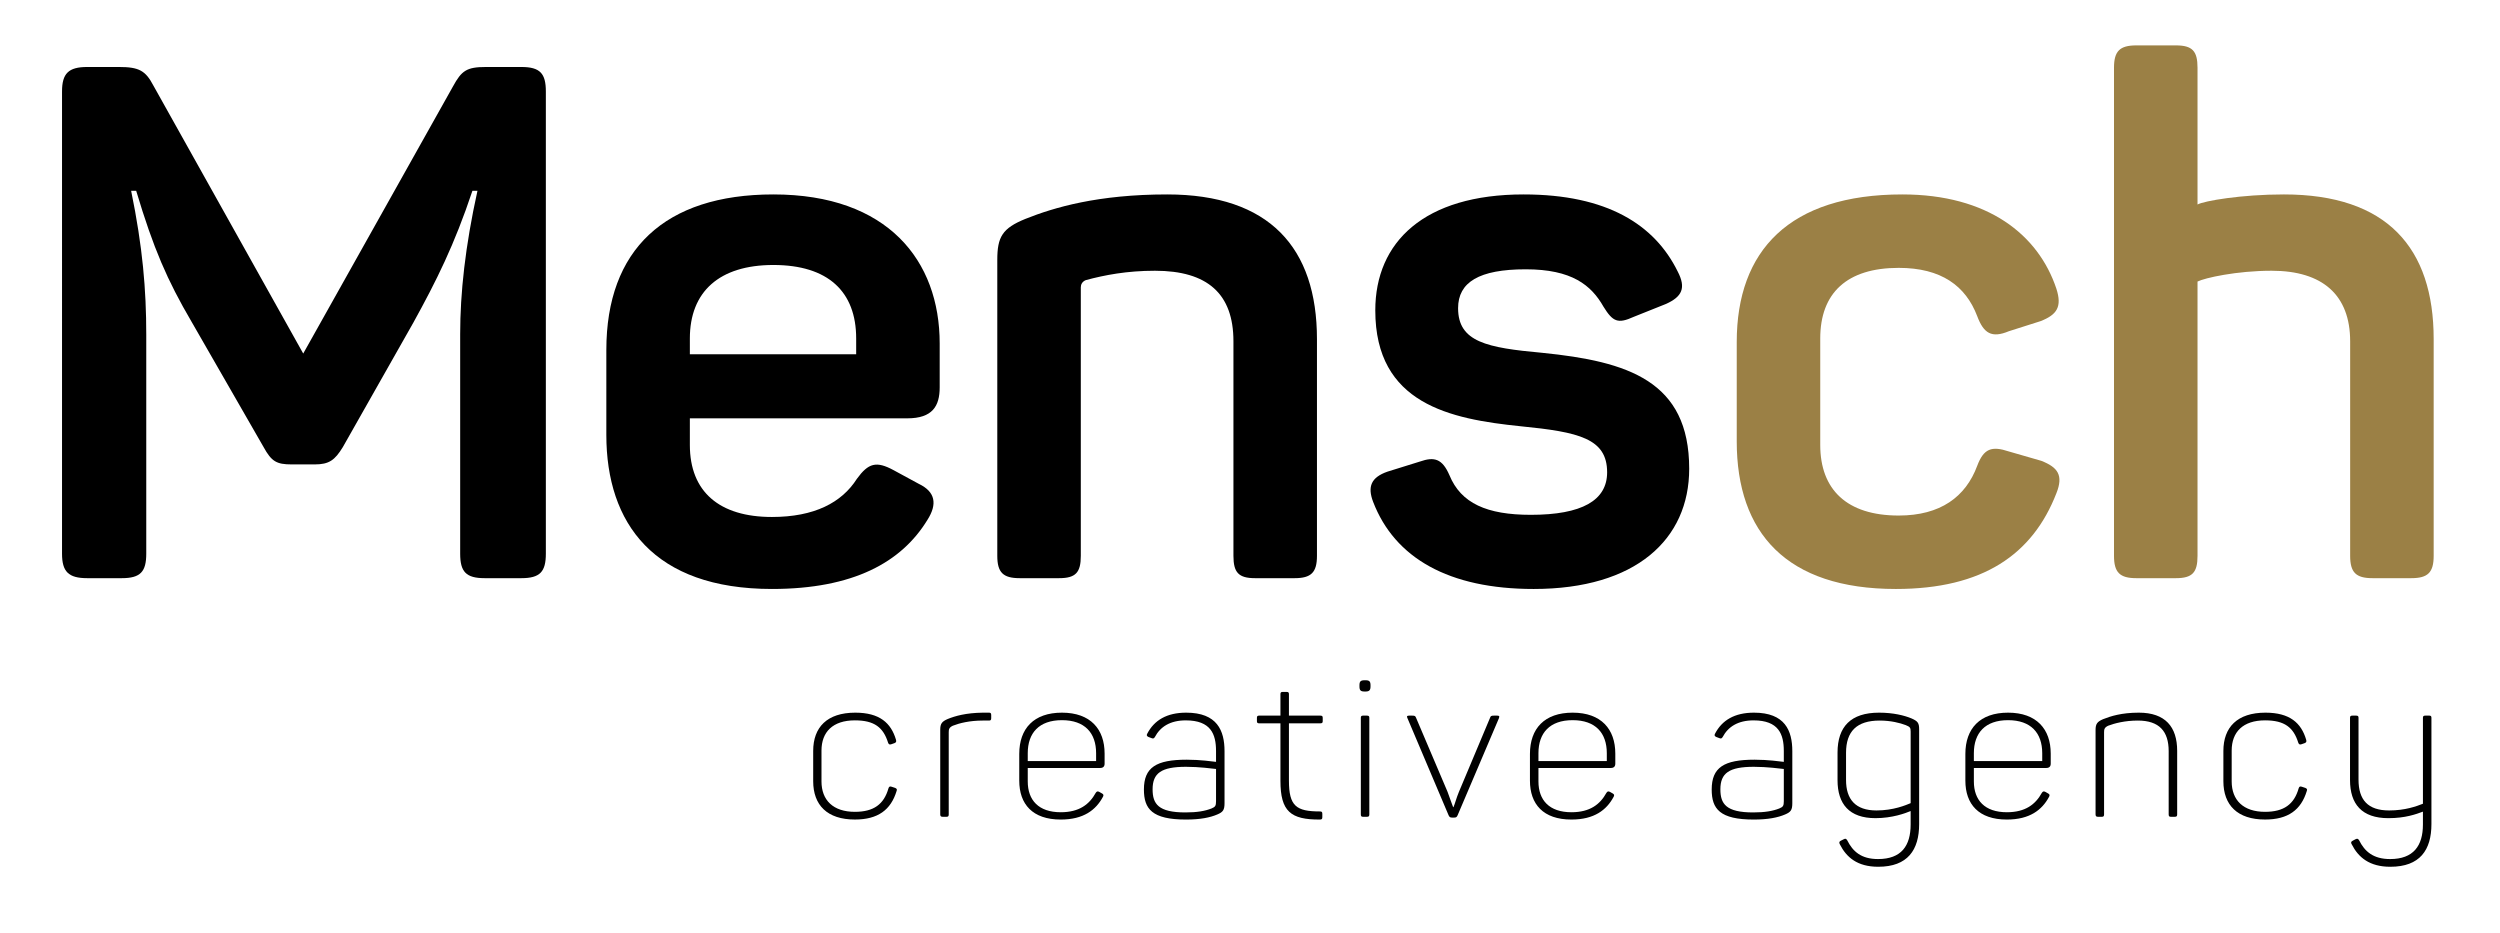
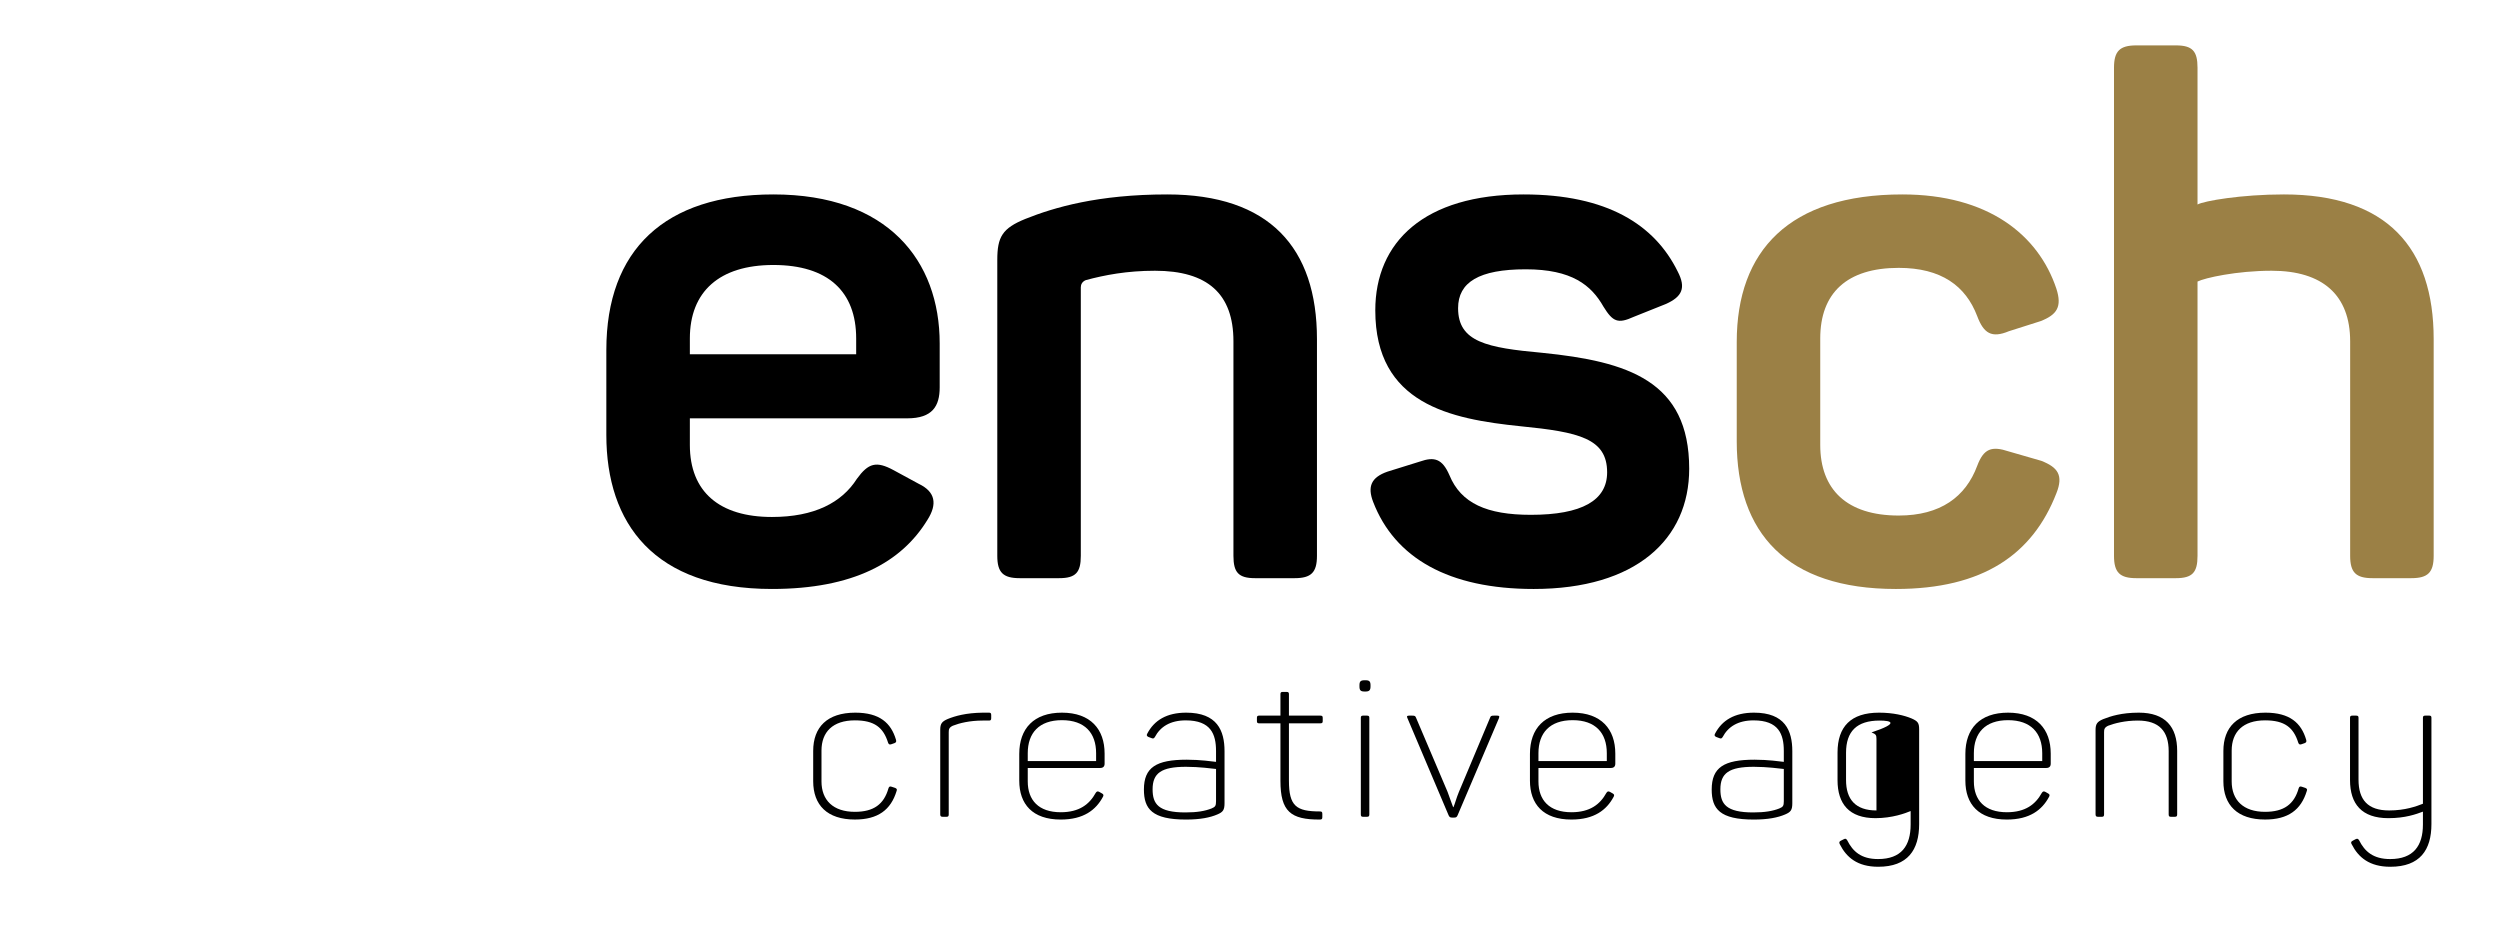
<svg xmlns="http://www.w3.org/2000/svg" version="1.1" id="Layer_1" x="0px" y="0px" width="485px" height="181px" viewBox="0 0 485 181" enable-background="new 0 0 485 181" xml:space="preserve">
  <g>
-     <path d="M105.895,17.745v89.671c0,3.491-1.118,4.749-4.749,4.749h-7.123c-3.632,0-4.749-1.258-4.749-4.749V64.815   c0-7.961,0.977-17.04,3.352-27.795h-0.978c-3.492,10.476-6.984,17.46-11.453,25.561L66.506,86.744   c-1.536,2.514-2.653,3.353-5.447,3.353H56.59c-2.933,0-3.911-0.56-5.448-3.353L37.175,62.441   C32.426,54.34,29.772,48.194,26.42,37.02h-0.978c2.235,10.895,2.933,19.136,2.933,27.935v42.461c0,3.491-1.117,4.749-4.749,4.749   h-6.704c-3.631,0-4.888-1.258-4.888-4.749V17.745c0-3.492,1.257-4.749,4.888-4.749h6.146c3.911,0,5.168,0.699,6.704,3.632   l29.053,51.959l29.052-51.819c1.676-3.073,2.654-3.772,6.425-3.772h6.844C104.777,12.996,105.895,14.253,105.895,17.745" />
    <path d="M150.035,37.719c22.208,0,32.265,12.85,32.265,28.912v8.521c0,3.631-1.397,6.005-6.286,6.005h-42.181v5.168   c0,9.079,5.727,13.968,15.923,13.968c8.24,0,13.548-2.793,16.481-7.402c2.235-3.074,3.771-3.493,7.124-1.677l4.888,2.654   c3.213,1.536,3.632,3.909,1.677,6.983c-5.029,8.24-14.387,13.409-30.17,13.409c-22.907,0-32.126-12.711-32.126-29.891V67.889   C117.63,48.474,128.944,37.719,150.035,37.719 M150.035,51.407c-10.475,0-16.202,5.168-16.202,14.247v3.073h32.265v-3.073   C166.098,56.575,160.65,51.407,150.035,51.407" />
    <path d="M226.438,37.719c19.833,0,29.052,10.336,29.052,28.075v42.041c0,3.213-1.117,4.33-4.33,4.33h-7.683   c-3.213,0-4.19-1.117-4.19-4.33V66.213c0-9.219-5.028-13.688-15.223-13.688c-5.448,0-9.778,0.838-13.409,1.815   c-0.699,0.28-0.978,0.839-0.978,1.397v52.098c0,3.213-0.978,4.33-4.19,4.33h-7.682c-3.213,0-4.331-1.117-4.331-4.33V50.43   c0-4.47,0.978-6.146,5.448-7.962C204.509,40.233,213.029,37.719,226.438,37.719" />
    <path d="M295.578,37.719c16.203,0,25.421,5.867,29.891,14.945c1.675,3.213,0.837,4.889-2.235,6.286l-6.284,2.514   c-3.074,1.397-4.052,0.977-5.867-1.955c-2.375-4.191-6.146-7.264-15.085-7.264c-9.079,0-13.129,2.515-13.129,7.542   c0,6.565,5.587,7.683,16.342,8.661c16.621,1.676,28.493,5.447,28.493,22.487c0,13.688-10.336,23.326-30.169,23.326   c-16.481,0-26.957-6.007-31.148-16.901c-1.117-2.933-0.419-4.749,2.794-5.865l6.285-1.956c2.793-0.978,4.33-0.56,5.727,2.653   c2.235,5.447,7.264,7.683,15.783,7.683c9.917,0,14.807-2.793,14.807-8.241c0-6.565-5.448-7.821-16.762-8.939   c-13.688-1.396-28.214-4.33-28.214-22.487C266.806,46.938,276.304,37.719,295.578,37.719" />
    <path fill="#9B8045" d="M369.05,37.719c16.621,0,26.398,7.822,29.89,18.297c1.118,3.493,0.141,5.029-3.071,6.286l-6.147,1.955   c-3.351,1.397-4.888,0.419-6.146-2.933c-2.234-5.866-6.983-9.358-15.225-9.358c-10.056,0-15.224,4.889-15.224,13.688v20.672   c0,8.658,5.168,13.688,15.224,13.688c8.102,0,12.99-3.632,15.225-9.638c1.258-3.353,2.795-3.911,6.146-2.793l6.285,1.814   c3.213,1.257,4.331,2.794,2.934,6.286c-4.608,11.872-14.246,18.577-31.146,18.577c-21.231,0-30.868-10.896-30.868-28.634V66.352   C336.925,48.614,347.12,37.719,369.05,37.719" />
    <path fill="#9B8045" d="M426.319,13.136v26.538c1.256-0.698,8.52-1.955,16.761-1.955c19.973,0,29.052,10.336,29.052,28.075v42.041   c0,3.212-1.116,4.33-4.33,4.33h-7.543c-3.212,0-4.329-1.118-4.329-4.33V66.213c0-8.939-5.308-13.688-15.225-13.688   c-6.844,0-12.99,1.396-14.386,2.095v53.215c0,3.212-0.979,4.33-4.191,4.33h-7.682c-3.212,0-4.33-1.118-4.33-4.33V13.136   c0-3.212,1.118-4.33,4.33-4.33h7.682C425.341,8.806,426.319,9.924,426.319,13.136" />
    <path d="M165.924,138.256c4.715,0,6.937,1.993,7.896,5.251c0.115,0.384,0,0.537-0.268,0.652l-0.652,0.229   c-0.345,0.115-0.498,0-0.613-0.307c-0.92-2.951-2.645-4.331-6.44-4.331c-4.293,0-6.478,2.262-6.478,5.864v5.979   c0,3.641,2.262,5.903,6.478,5.903c3.641,0,5.635-1.457,6.516-4.562c0.116-0.345,0.269-0.422,0.614-0.307l0.69,0.229   c0.268,0.115,0.421,0.269,0.268,0.614c-1.112,3.641-3.603,5.52-8.088,5.52c-5.366,0-8.087-2.8-8.087-7.437v-5.864   C157.76,141.093,160.443,138.256,165.924,138.256" />
    <path d="M191.872,138.256c0.307,0,0.422,0.115,0.422,0.46v0.613c0,0.346-0.115,0.46-0.422,0.46h-1.227   c-2.529,0-4.522,0.499-5.787,0.997c-0.728,0.345-0.805,0.689-0.805,1.265v15.945c0,0.345-0.115,0.46-0.422,0.46h-0.766   c-0.307,0-0.46-0.115-0.46-0.46v-16.405c0-1.189,0.306-1.609,1.456-2.108c1.418-0.575,3.527-1.188,6.823-1.227H191.872z" />
    <path d="M206.014,138.256c5.558,0,8.279,3.22,8.279,7.935v1.955c0,0.536-0.268,0.843-0.881,0.843h-14.029v2.606   c0,3.641,2.109,5.979,6.402,5.979c3.602,0,5.557-1.533,6.784-3.757c0.191-0.306,0.383-0.344,0.69-0.191l0.536,0.307   c0.307,0.154,0.345,0.384,0.154,0.69c-1.342,2.491-3.718,4.37-8.164,4.37c-5.482,0-8.05-2.99-8.05-7.552v-5.175   C197.735,141.322,200.572,138.256,206.014,138.256 M206.014,139.713c-4.446,0-6.631,2.491-6.631,6.401v1.533h13.262v-1.533   C212.645,142.204,210.46,139.713,206.014,139.713" />
    <path d="M230.122,138.256c6.018,0,7.437,3.488,7.437,7.475v10.081c0,1.342-0.307,1.725-1.381,2.185   c-1.418,0.613-3.334,0.997-6.094,0.997c-6.593,0-8.165-2.07-8.165-5.826c0-4.293,2.376-5.788,8.318-5.788   c2.645,0,4.944,0.345,5.673,0.421v-2.107c0-3.258-0.997-5.941-5.865-5.941c-3.028,0-4.945,1.227-6.018,3.258   c-0.192,0.269-0.307,0.307-0.613,0.19l-0.614-0.229c-0.306-0.153-0.421-0.307-0.229-0.651   C223.912,139.751,226.327,138.256,230.122,138.256 M230.084,148.759c-4.792,0-6.479,1.227-6.479,4.369   c0,2.837,1.112,4.484,6.363,4.484c2.263,0,3.796-0.268,5.061-0.766c0.729-0.307,0.882-0.499,0.882-1.419v-6.247   C235.144,149.104,232.69,148.759,230.084,148.759" />
    <path d="M250.053,134.653v4.178h6.094c0.346,0,0.46,0.115,0.46,0.422v0.651c0,0.307-0.114,0.422-0.46,0.422h-6.094v11.115   c0,4.944,1.418,5.979,6.018,5.979c0.345,0,0.46,0.115,0.46,0.46v0.651c0,0.346-0.115,0.461-0.46,0.461   c-5.673,0.038-7.666-1.572-7.666-7.514v-11.153h-4.14c-0.307,0-0.422-0.115-0.422-0.422v-0.651c0-0.307,0.115-0.422,0.422-0.422   h4.14v-4.178c0-0.307,0.115-0.422,0.46-0.422h0.728C249.938,134.231,250.053,134.347,250.053,134.653" />
    <path d="M265.881,132.929v0.229c0,0.729-0.23,0.997-0.959,0.997h-0.191c-0.766,0-0.996-0.23-0.996-0.997v-0.229   c0-0.729,0.23-0.959,0.996-0.959h0.191C265.65,131.97,265.881,132.2,265.881,132.929 M265.65,139.253v18.743   c0,0.345-0.114,0.46-0.459,0.46h-0.768c-0.307,0-0.421-0.115-0.421-0.46v-18.743c0-0.307,0.114-0.422,0.421-0.422h0.768   C265.536,138.831,265.65,138.946,265.65,139.253" />
    <path d="M290.794,139.329l-8.011,18.82c-0.153,0.345-0.269,0.46-0.651,0.46h-0.46c-0.346,0-0.498-0.115-0.652-0.46l-7.973-18.82   c-0.191-0.383-0.076-0.498,0.346-0.498h0.574c0.537,0,0.613,0.076,0.767,0.46l6.095,14.335c0.422,1.112,0.805,2.301,1.072,2.952   h0.078c0.268-0.613,0.574-1.802,1.035-2.913l6.055-14.412c0.116-0.346,0.23-0.422,0.768-0.422h0.575   C290.832,138.831,290.947,138.907,290.794,139.329" />
    <path d="M305.09,138.256c5.558,0,8.279,3.22,8.279,7.935v1.955c0,0.536-0.269,0.843-0.883,0.843h-14.027v2.606   c0,3.641,2.107,5.979,6.4,5.979c3.604,0,5.559-1.533,6.785-3.757c0.191-0.306,0.382-0.344,0.689-0.191l0.537,0.307   c0.307,0.154,0.345,0.384,0.152,0.69c-1.341,2.491-3.718,4.37-8.164,4.37c-5.48,0-8.049-2.99-8.049-7.552v-5.175   C296.811,141.322,299.646,138.256,305.09,138.256 M305.09,139.713c-4.446,0-6.631,2.491-6.631,6.401v1.533h13.262v-1.533   C311.721,142.204,309.536,139.713,305.09,139.713" />
    <path d="M340.273,138.256c6.018,0,7.436,3.488,7.436,7.475v10.081c0,1.342-0.307,1.725-1.38,2.185   c-1.418,0.613-3.335,0.997-6.095,0.997c-6.593,0-8.164-2.07-8.164-5.826c0-4.293,2.377-5.788,8.317-5.788   c2.646,0,4.944,0.345,5.673,0.421v-2.107c0-3.258-0.996-5.941-5.864-5.941c-3.028,0-4.944,1.227-6.018,3.258   c-0.192,0.269-0.307,0.307-0.613,0.19l-0.613-0.229c-0.307-0.153-0.422-0.307-0.23-0.651   C334.063,139.751,336.479,138.256,340.273,138.256 M340.234,148.759c-4.791,0-6.479,1.227-6.479,4.369   c0,2.837,1.112,4.484,6.363,4.484c2.262,0,3.795-0.268,5.061-0.766c0.728-0.307,0.881-0.499,0.881-1.419v-6.247   C345.294,149.104,342.84,148.759,340.234,148.759" />
-     <path d="M364.534,138.256c2.76,0,4.906,0.537,6.286,1.112c1.226,0.536,1.494,0.881,1.494,2.107v18.398   c0,5.021-2.223,8.279-7.934,8.279c-4.063,0-6.172-1.84-7.437-4.331c-0.192-0.346-0.153-0.575,0.192-0.729l0.535-0.269   c0.346-0.191,0.498-0.114,0.691,0.192c1.072,2.146,2.682,3.642,5.979,3.642c4.523,0,6.325-2.568,6.325-6.708v-2.606   c-0.998,0.422-3.565,1.38-6.823,1.38c-5.098,0-7.359-2.76-7.359-7.359v-5.366C356.484,140.977,359.053,138.256,364.534,138.256    M364.648,139.789c-4.445,0-6.516,2.108-6.516,6.248v5.29c0,3.756,1.84,5.901,5.902,5.901c3.297,0,5.712-1.034,6.632-1.418v-13.876   c0-0.766-0.115-0.919-0.958-1.264C368.597,140.249,366.834,139.789,364.648,139.789" />
+     <path d="M364.534,138.256c2.76,0,4.906,0.537,6.286,1.112c1.226,0.536,1.494,0.881,1.494,2.107v18.398   c0,5.021-2.223,8.279-7.934,8.279c-4.063,0-6.172-1.84-7.437-4.331c-0.192-0.346-0.153-0.575,0.192-0.729l0.535-0.269   c0.346-0.191,0.498-0.114,0.691,0.192c1.072,2.146,2.682,3.642,5.979,3.642c4.523,0,6.325-2.568,6.325-6.708v-2.606   c-0.998,0.422-3.565,1.38-6.823,1.38c-5.098,0-7.359-2.76-7.359-7.359v-5.366C356.484,140.977,359.053,138.256,364.534,138.256    M364.648,139.789c-4.445,0-6.516,2.108-6.516,6.248v5.29c0,3.756,1.84,5.901,5.902,5.901v-13.876   c0-0.766-0.115-0.919-0.958-1.264C368.597,140.249,366.834,139.789,364.648,139.789" />
    <path d="M389.562,138.256c5.558,0,8.279,3.22,8.279,7.935v1.955c0,0.536-0.269,0.843-0.882,0.843H382.93v2.606   c0,3.641,2.108,5.979,6.401,5.979c3.604,0,5.558-1.533,6.784-3.757c0.192-0.306,0.383-0.344,0.69-0.191l0.536,0.307   c0.307,0.154,0.346,0.384,0.154,0.69c-1.342,2.491-3.719,4.37-8.165,4.37c-5.481,0-8.049-2.99-8.049-7.552v-5.175   C381.282,141.322,384.118,138.256,389.562,138.256 M389.562,139.713c-4.446,0-6.632,2.491-6.632,6.401v1.533h13.263v-1.533   C396.192,142.204,394.008,139.713,389.562,139.713" />
    <path d="M414.935,138.256c5.136,0,7.436,2.76,7.436,7.396v12.344c0,0.345-0.114,0.46-0.46,0.46h-0.767   c-0.307,0-0.421-0.115-0.421-0.46V145.73c0-3.871-1.84-5.941-5.98-5.941c-2.529,0-4.522,0.537-5.749,0.997   c-0.729,0.345-0.805,0.689-0.805,1.265v15.945c0,0.345-0.115,0.46-0.422,0.46H407c-0.307,0-0.461-0.115-0.461-0.46v-16.367   c0-1.188,0.308-1.609,1.457-2.108C409.453,138.945,411.562,138.256,414.935,138.256" />
    <path d="M439.502,138.256c4.714,0,6.938,1.993,7.896,5.251c0.114,0.384,0,0.537-0.27,0.652l-0.651,0.229   c-0.345,0.115-0.497,0-0.613-0.307c-0.92-2.951-2.645-4.331-6.439-4.331c-4.293,0-6.478,2.262-6.478,5.864v5.979   c0,3.641,2.262,5.903,6.478,5.903c3.642,0,5.635-1.457,6.517-4.562c0.114-0.345,0.268-0.422,0.613-0.307l0.689,0.229   c0.269,0.115,0.422,0.269,0.269,0.614c-1.112,3.641-3.604,5.52-8.088,5.52c-5.366,0-8.088-2.8-8.088-7.437v-5.864   C431.337,141.093,434.021,138.256,439.502,138.256" />
    <path d="M471.697,139.253v20.621c0,5.021-2.224,8.279-7.973,8.279c-4.063,0-6.21-1.84-7.475-4.331   c-0.23-0.345-0.153-0.575,0.191-0.729l0.498-0.269c0.384-0.191,0.537-0.114,0.729,0.192c1.073,2.146,2.722,3.642,6.018,3.642   c4.523,0,6.363-2.568,6.363-6.708v-2.491c-1.342,0.498-3.412,1.265-6.707,1.265c-5.176,0-7.438-2.76-7.438-7.397v-12.074   c0-0.307,0.115-0.422,0.461-0.422h0.729c0.344,0,0.459,0.115,0.459,0.422v11.997c0,3.909,1.802,5.979,5.941,5.979   c3.104,0,5.289-0.805,6.555-1.303v-16.674c0-0.307,0.115-0.422,0.461-0.422h0.766C471.582,138.831,471.697,138.946,471.697,139.253   " />
  </g>
</svg>